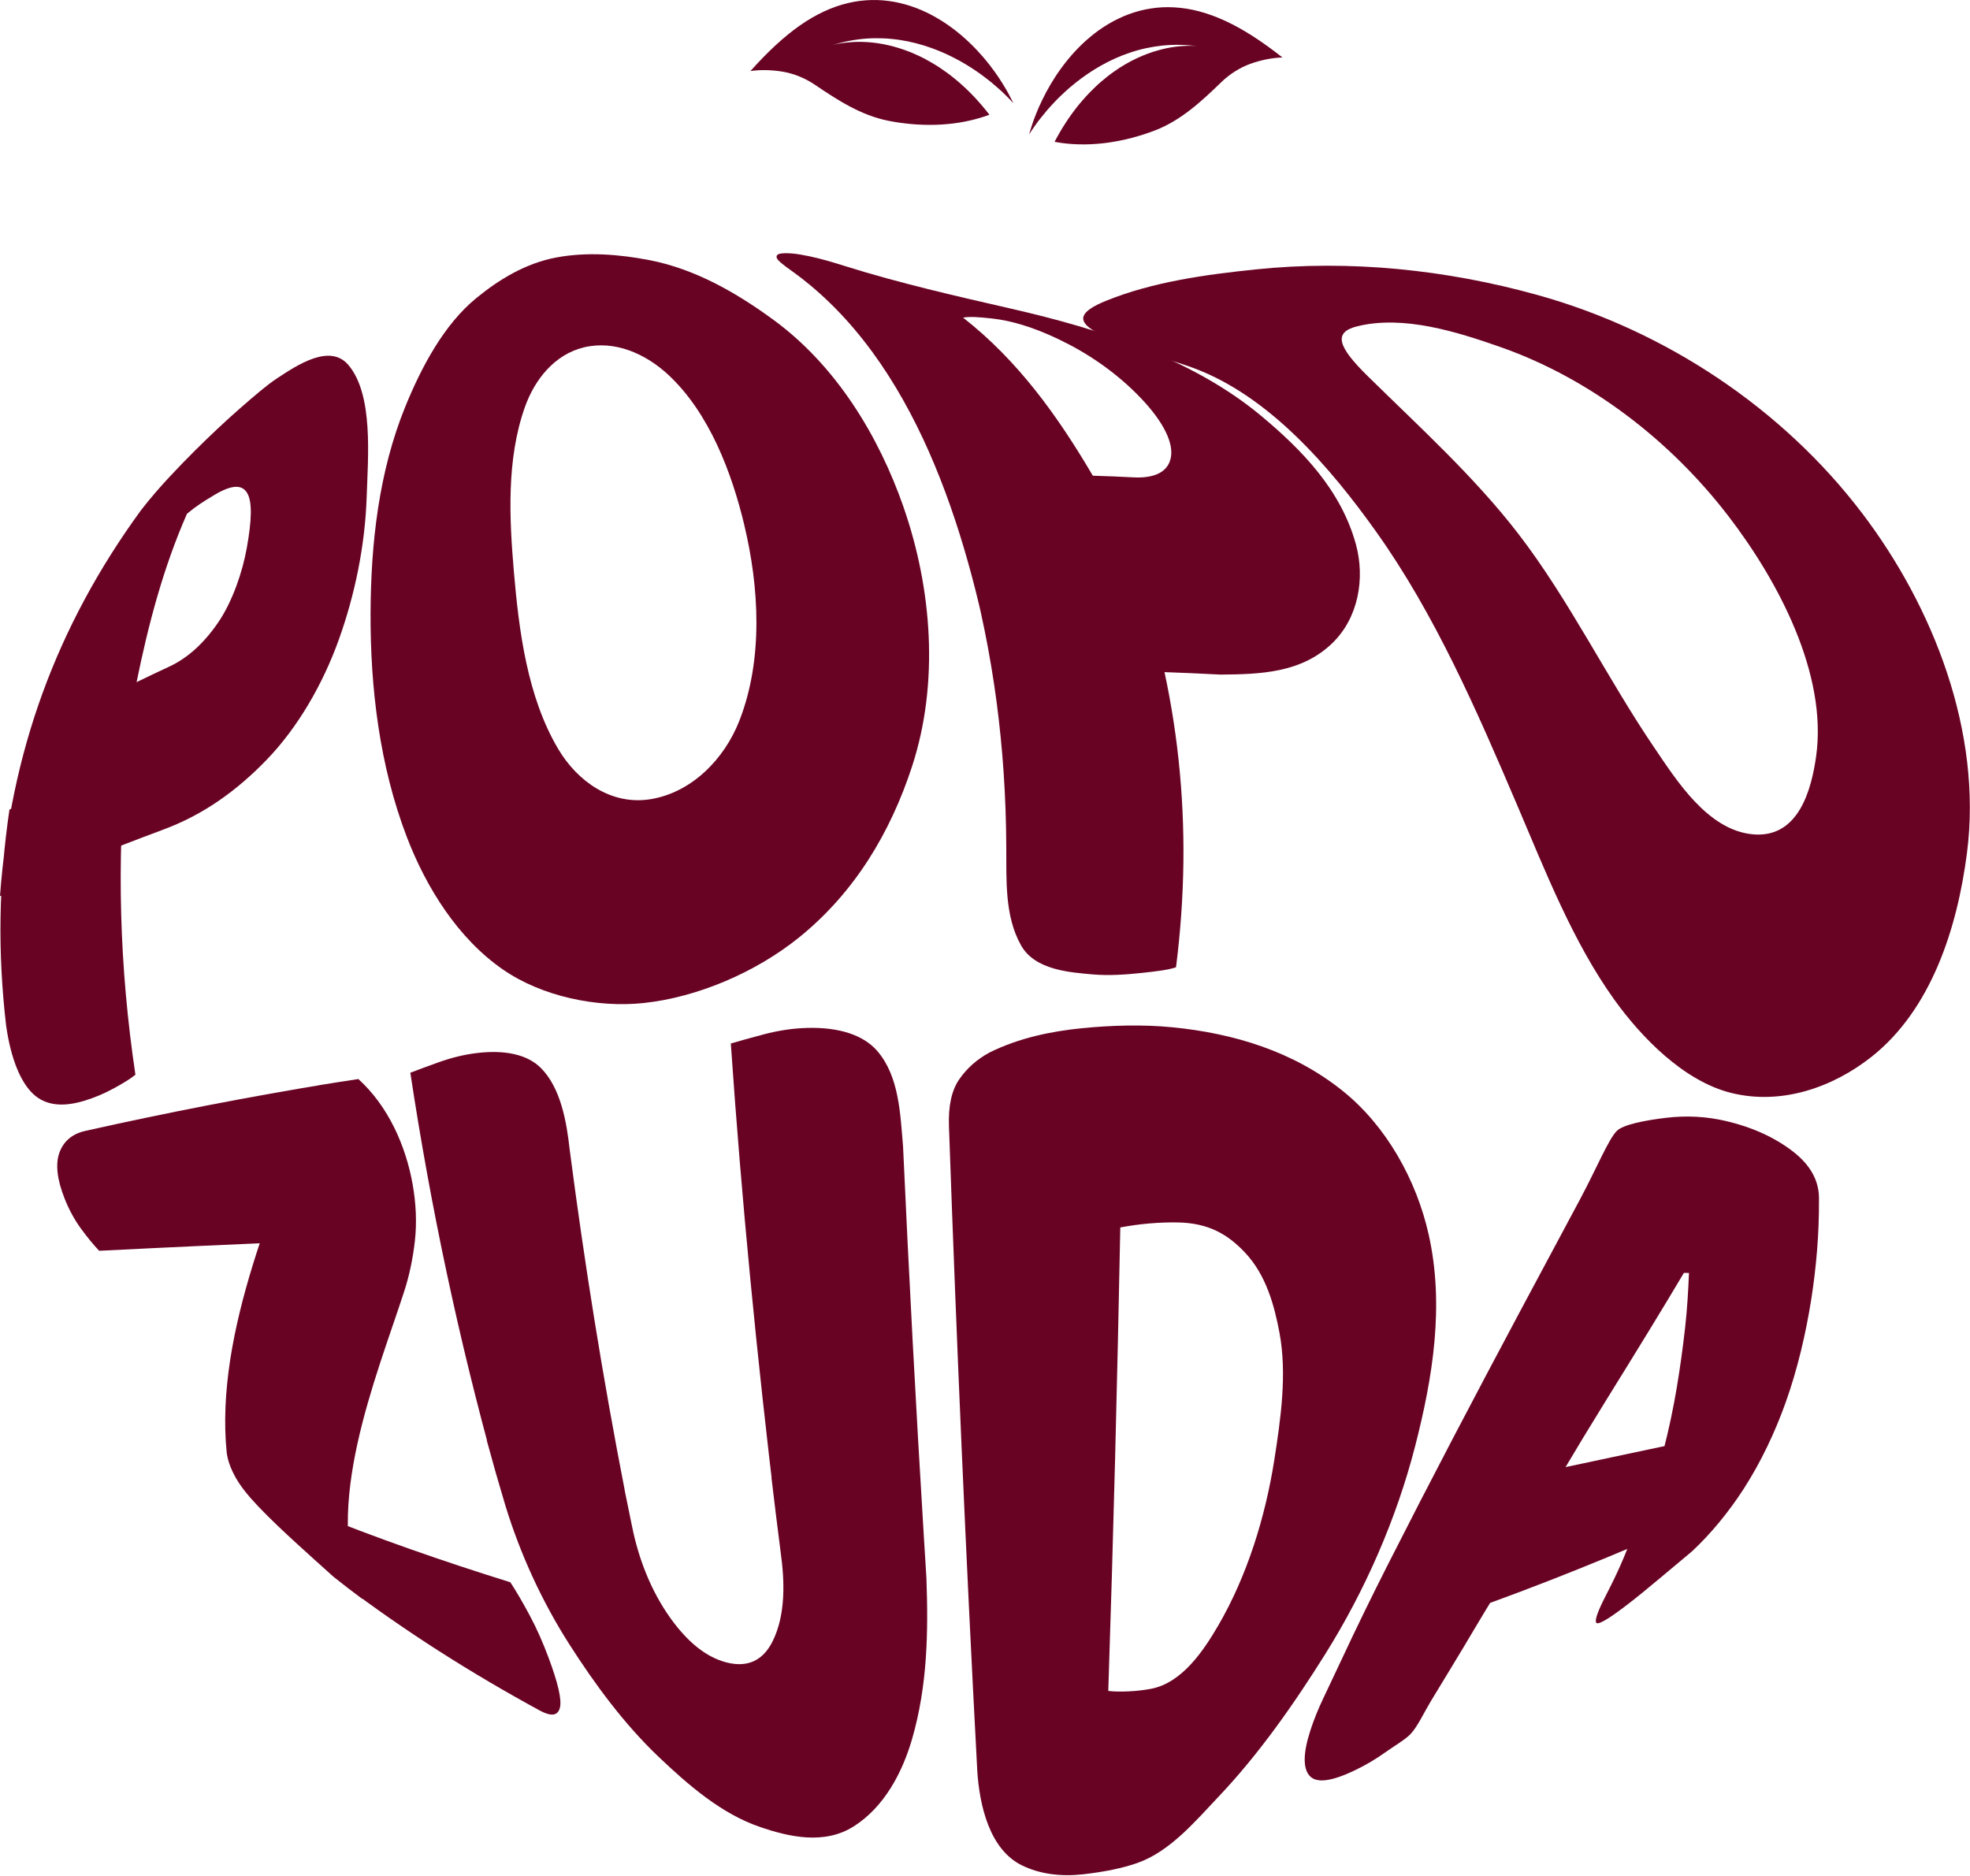
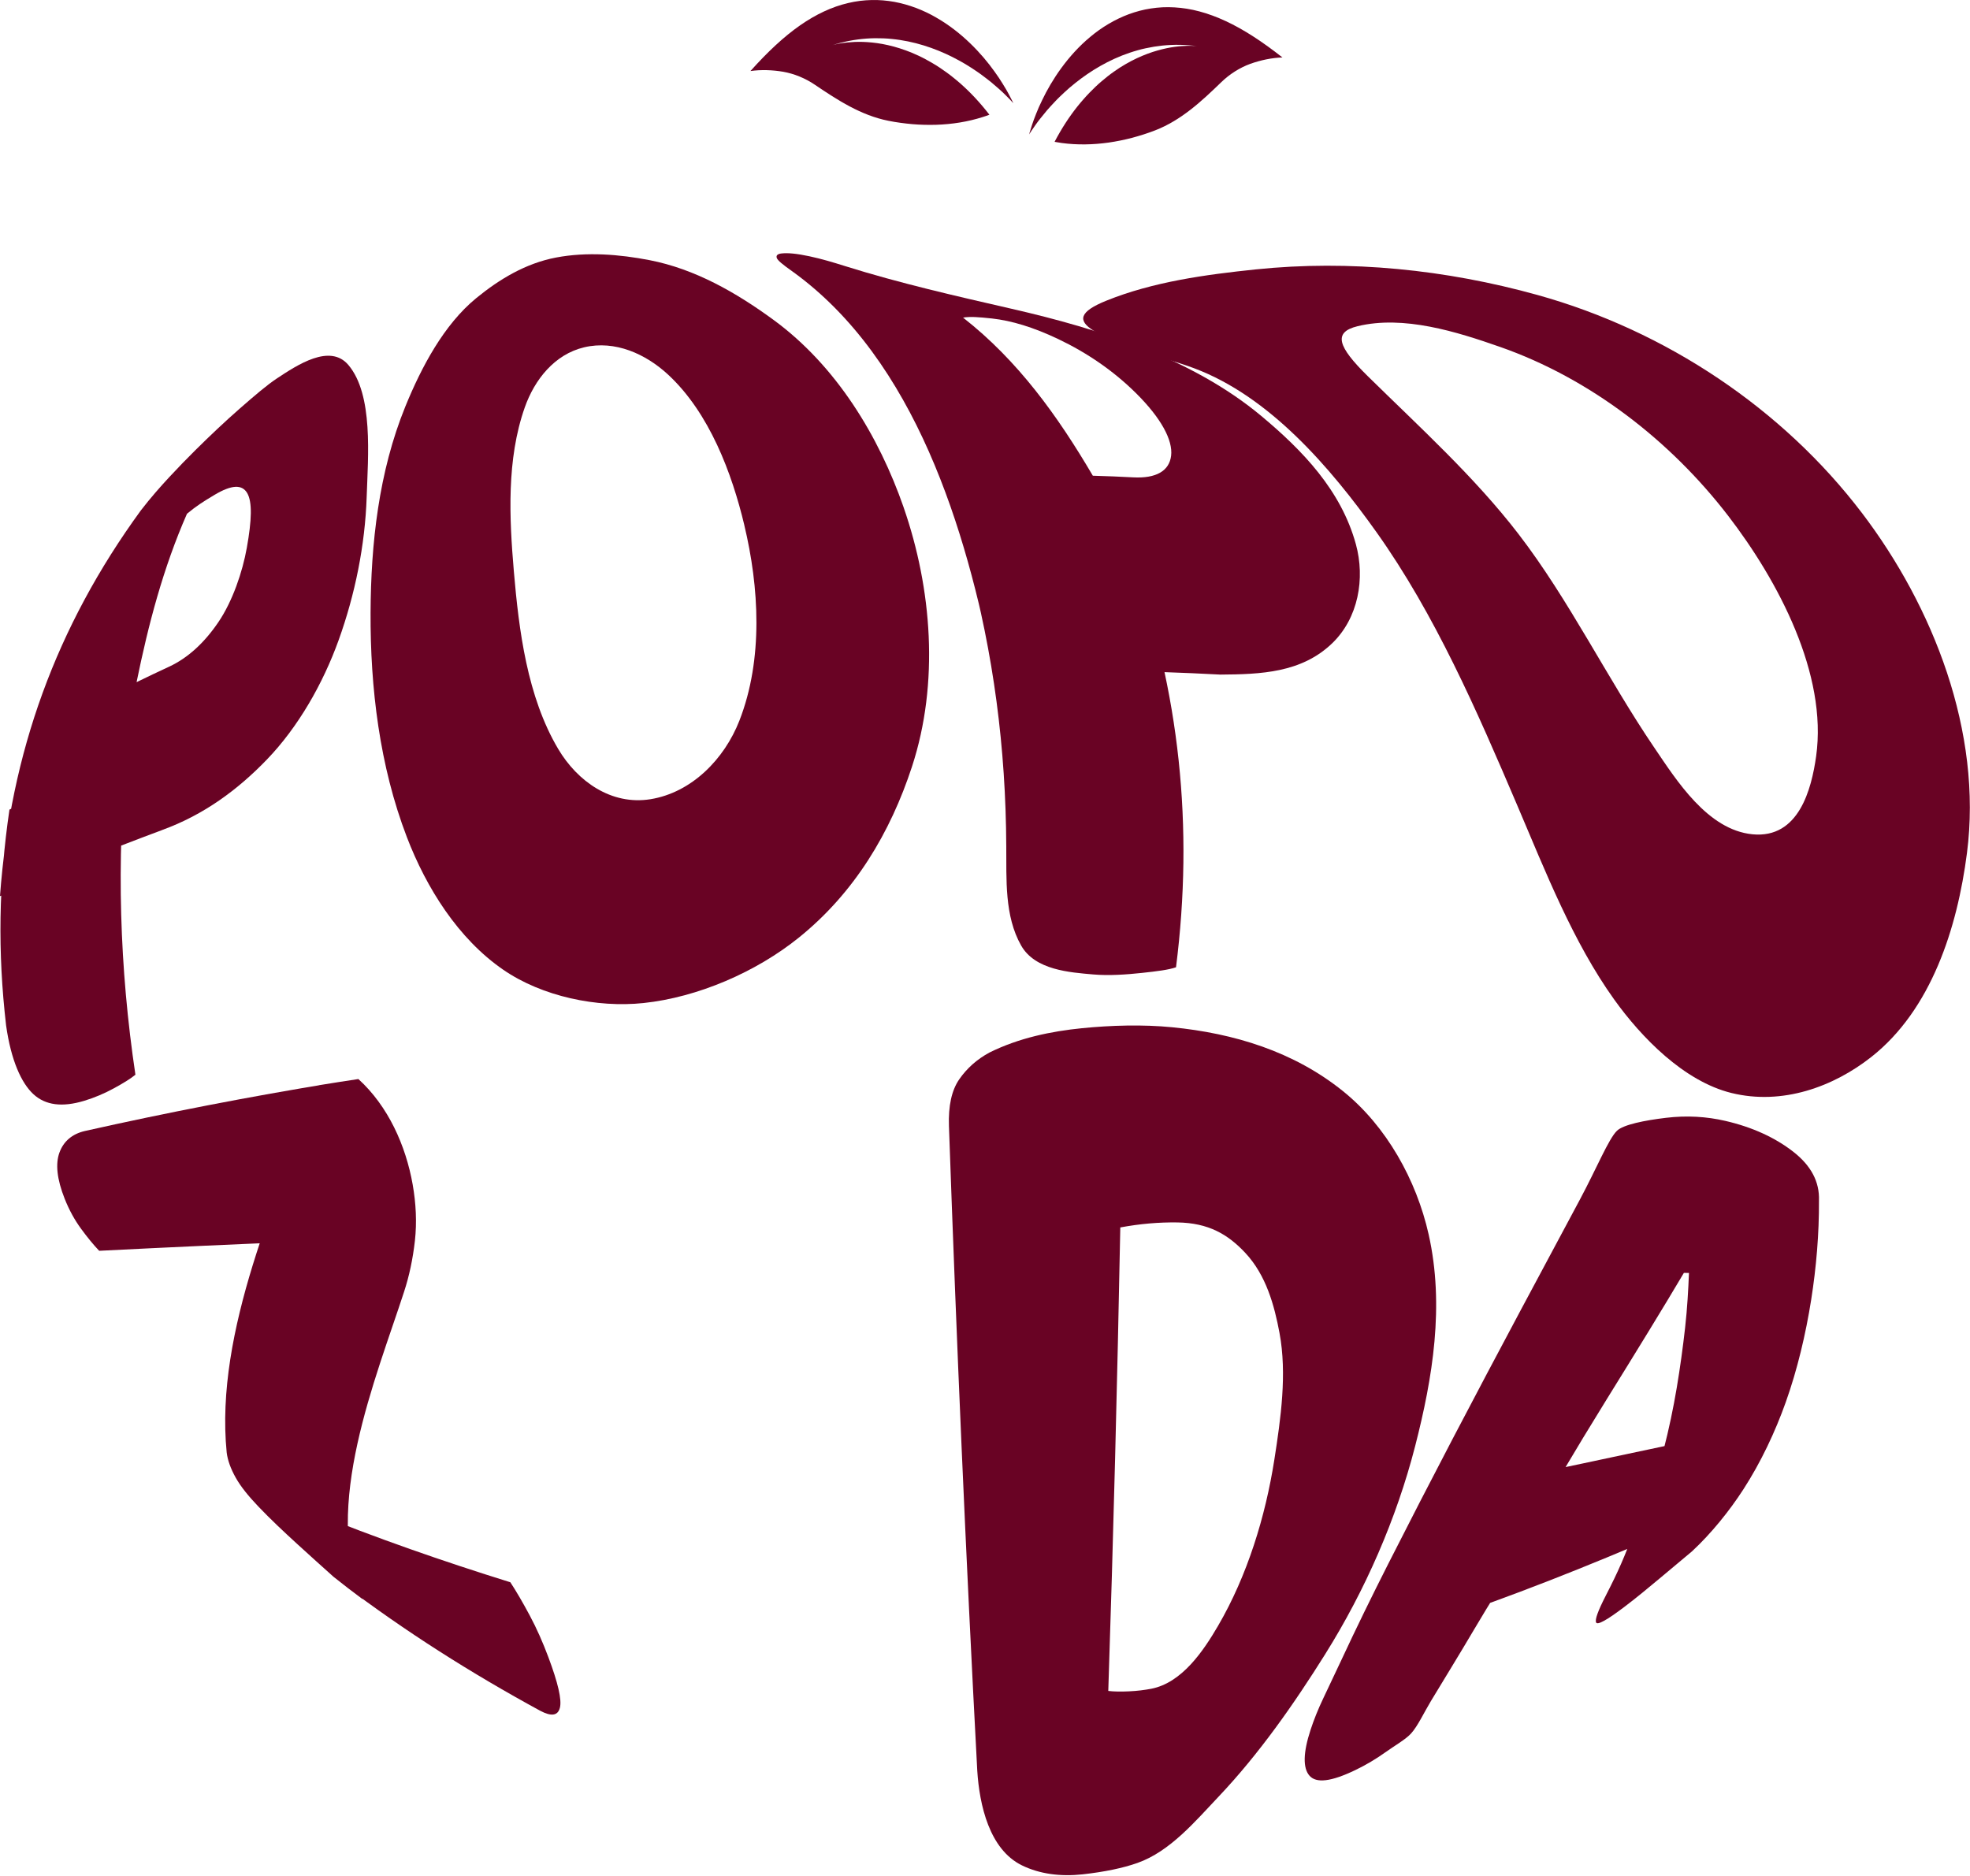
<svg xmlns="http://www.w3.org/2000/svg" width="1179" height="1123" viewBox="0 0 1179 1123" fill="none">
  <path d="M135.666 869.352C128.475 796.963 166.301 715.173 190.833 649.568C200.183 648.055 204.909 647.307 214.481 645.862C232.331 662.098 242.872 685.711 246.986 709.036C248.958 720.274 249.536 731.664 248.312 742.646C247.071 753.629 244.895 763.863 241.801 773.264C225.038 824.878 192.482 902.605 216.98 957.159C209.908 951.872 206.423 949.203 199.605 943.78C193.043 937.898 185.733 931.353 177.709 924.008C169.684 916.664 161.881 909.337 154.571 901.67C148.689 895.498 144.098 889.871 141.055 884.431C138.012 878.991 136.227 873.976 135.666 869.369V869.352ZM199.282 648.225C193.893 679.71 189.337 711.161 185.92 742.935C143.707 744.584 101.529 746.539 59.351 748.664C55.95 745.077 52.312 740.674 48.504 735.455C44.696 730.253 41.398 724.303 38.712 717.519C34.054 705.789 33.119 696.626 35.567 689.894C38.015 683.178 43.115 678.724 50.816 676.956C100.05 665.906 149.488 656.351 199.282 648.208V648.225ZM205.232 948.2C195.848 936.419 188.895 919.418 186.124 904.781C225.344 920.659 265.023 934.481 305.434 947.061C308.987 952.484 312.846 959.098 317.028 966.918C321.21 974.721 324.899 983.102 328.198 991.926C333.91 1007.18 336.324 1017.38 335.083 1022.19C333.842 1027 329.949 1027.51 323.25 1023.95C281.922 1001.45 242.753 976.642 205.232 948.217V948.2Z" fill="#690324" />
-   <path d="M373.882 891.966C347.957 887.971 322.048 883.84 296.173 879.505C274.48 801.336 257.701 722.301 245.579 642.092C249.37 640.613 254.997 638.522 262.58 635.802C270.145 633.082 277.676 631.246 285.122 630.328C302.038 628.236 315.536 631.127 323.595 639.134C335.665 651.136 339.15 671.707 340.986 688.452C349.861 756.659 360.724 824.44 373.882 891.949V891.966ZM454.958 1093.56C431.939 1085.82 411.777 1068.36 393.705 1051.11C373.457 1031.76 355.998 1008.08 340.748 984.211C324.36 958.557 311.422 930.354 302.48 901.232C297.856 885.727 295.612 877.89 291.311 862.113C317.56 865.836 343.825 869.406 370.125 872.807C373.287 889.331 374.919 897.525 378.302 913.795C382.247 933.227 389.591 952.165 401.1 968.333C411.522 982.953 422.725 992.015 435.033 995.109C447.359 998.203 456.658 994.004 462.438 982.29C470.327 966.293 469.63 946.266 467.164 928.755C464.92 911.126 463.815 902.235 461.69 884.367C491.577 888.039 521.481 891.677 551.385 895.315C552.371 911.721 553.391 928.126 554.445 944.532C555.618 977.173 555.04 1009.1 545.894 1040.76C540.046 1061 529.216 1081.52 511.026 1093.12C493.226 1104.46 472.061 1099.36 454.924 1093.59L454.958 1093.56ZM552.847 918.776C523.351 914.798 493.872 910.752 464.41 906.621C453.071 812.846 443.84 718.832 437.379 624.598C441.783 623.289 448.311 621.453 457.049 619.124C465.787 616.812 474.39 615.52 482.822 615.265C501.965 614.704 516.823 619.413 525.204 629.273C538.125 644.472 538.788 666.624 540.454 686.14C543.99 763.714 548.087 841.254 552.847 918.776Z" fill="#690324" />
  <path d="M793.234 989.895C774.449 1019.9 753.538 1049.82 729.21 1075.48C715.406 1090.03 700.292 1108.17 680.725 1115.07C672.105 1118.11 661.123 1120.42 647.914 1121.89C634.687 1123.33 622.192 1121.7 611.6 1116.51C592.084 1106.98 586.185 1080.35 584.876 1059.92C578.024 931.344 572.448 802.718 567.926 674.041C567.501 661.92 569.541 652.569 574.097 646.007C578.636 639.445 584.689 634.022 592.237 629.958C609.849 621.237 629.077 617.276 647.608 615.423C664.829 613.706 683.853 613.128 701.516 614.862C738.425 618.5 774.228 629.295 803.843 653.181C829.769 674.092 847.704 706.308 855.015 738.864C864.569 781.4 857.463 824.666 846.905 865.688C835.753 909.057 817.069 951.796 793.234 989.877V989.895ZM765.779 797.975C762.685 781.332 757.754 763.277 745.293 749.931C734.838 738.745 723.209 731.979 704.679 731.69C699.153 731.605 693.526 731.809 687.831 732.302C682.136 732.795 676.339 733.594 670.473 734.682C668.688 827.182 666.342 919.648 663.282 1012.11C666.597 1012.51 670.728 1012.59 675.676 1012.35C680.623 1012.13 685.077 1011.55 688.97 1010.81C707.399 1007.25 720.251 988.092 728.972 973.149C746.5 943.109 757.346 907.68 762.668 873.679C766.561 848.79 770.284 822.218 765.779 797.992V797.975Z" fill="#690324" />
  <path d="M1010.78 761.93C1009.57 761.913 1008.98 761.896 1007.77 761.879C1001.55 772.385 994.561 783.963 986.758 796.713C978.393 810.364 969.995 823.999 961.546 837.599C952.212 852.662 943.015 867.843 933.988 883.093C921.832 905.857 909.473 928.501 896.961 951.061C891.775 959.374 886.879 967.433 882.272 975.236C877.665 983.039 873.194 990.485 868.876 997.575C864.54 1004.66 860.358 1011.55 856.346 1018.21C852.317 1024.88 848.492 1033.21 844.429 1037.64C841.182 1041.18 834.568 1044.94 829.043 1048.88C823.518 1052.83 817.517 1056.41 811.108 1059.49C796.555 1066.48 787.783 1067.45 783.72 1062.87C779.657 1058.3 779.895 1048.95 784.349 1035.38C786.355 1029.26 788.888 1022.94 791.999 1016.43C795.093 1009.93 798.731 1002.28 802.828 993.512C811.771 974.318 821.121 955.192 830.709 936.288C843.426 911.212 856.346 886.136 869.369 861.23C882.833 835.474 896.484 809.718 910.187 784.048C921.883 762.134 933.614 740.22 945.361 718.323C955.578 699.266 962.719 681.619 967.734 676.808C971.559 673.119 984.394 670.586 997.009 669.073C1009.61 667.56 1021.4 668.325 1032.51 670.892C1048.83 674.649 1062.39 680.956 1073.12 689.286C1083.85 697.634 1089 707.307 1088.61 718.527C1088.74 738.486 1086.98 758.7 1083.97 777.842C1080.7 798.566 1075.7 819.715 1068.73 839.299C1062.44 856.98 1053.89 875.171 1043.4 891.406C1034.99 904.429 1024.11 917.893 1012.58 928.603C1006.95 933.312 1000.6 938.634 993.456 944.601C986.316 950.568 979.328 956.382 972.256 961.721C961.767 969.677 956.037 972.873 955.238 971.139C954.439 969.405 956.378 964.152 960.917 955.277C968.652 940.215 972.12 932.258 978.308 915.53C984.904 900.025 990.736 883.858 995.632 867.724C998.845 855.297 1001.43 842.921 1003.49 830.68C1005.54 818.44 1007.18 806.403 1008.5 794.673C1009.81 782.96 1010.39 772.096 1010.81 761.947L1010.78 761.93ZM857.434 971.445C878.532 941.167 899.97 911.161 921.696 881.325C955.595 874.304 989.308 866.806 1023.26 859.989C1015.32 879.863 1006.14 899.243 995.632 917.893C950.274 937.444 904.271 955.753 857.434 971.428V971.445Z" fill="#690324" />
  <path d="M97.209 496.754C64.415 508.995 31.893 521.881 0 536.383C6.239 450.581 33.593 375.064 84.289 305.515C90.222 297.831 96.087 291.2 101.425 285.454C106.764 279.708 111.983 274.353 117.015 269.355C125.872 260.599 134.61 252.32 143.468 244.568C152.325 236.816 159.754 230.457 165.688 226.53C177.996 218.387 197.513 205.433 208.529 218.489C223.506 236.238 220.259 273.078 219.443 297.525C218.474 326.307 212.541 355.684 202.698 383.071C193.279 409.269 178.421 435.212 159.788 454.559C142.312 472.715 121.996 487.71 97.158 496.754H97.209ZM5.661 484.599C28.816 472.868 52.141 461.733 75.805 451.091C69.668 515.727 71.47 579.054 81.042 643.265C78.305 645.543 74.02 648.212 68.257 651.357C62.494 654.502 56.561 657.019 50.441 658.872C37.18 662.884 27.167 661.541 19.976 654.91C12.784 648.263 6.613 634.731 3.655 613.82C-1.445 569.857 -0.799 528.392 5.661 484.599ZM81.739 408.3C89.44 404.56 93.316 402.707 101.187 399.052C112.374 393.867 122.319 384.771 130.751 372.293C139.167 359.849 145.117 342.44 147.718 327.871C150.676 311.295 151.05 300.449 147.939 295.127C144.828 289.806 138.572 290.18 128.541 296.114C124.971 298.222 121.996 300.092 119.616 301.69C117.219 303.305 114.652 305.243 111.898 307.521C97.668 339.941 88.794 373.721 81.739 408.3Z" fill="#690324" />
  <path d="M540.826 303.777C557.69 352.313 562.229 408.738 545.79 458.907C532.886 498.28 511.585 534.168 478.161 561.148C452.542 581.821 417.622 596.934 385.134 600.369C357.338 603.31 324.459 596.475 301.186 580.444C274.121 561.811 255.114 531.329 243.52 501.102C227.114 458.363 221.572 411.56 221.776 366.747C221.963 325.486 226.621 282.509 242.585 243.323C252.207 219.726 265.722 194.208 285.052 178.415C298.822 167.16 314.599 157.589 332.824 154.138C351.32 150.636 370.769 152.234 388.755 155.719C415.837 160.972 440.386 174.98 462.827 191.386C500.534 218.944 526.018 261.122 540.843 303.777H540.826ZM445.469 314.334C438.057 283.342 424.61 247.148 399.789 224.18C386.477 211.872 368.1 203.507 349.62 207.877C331.838 212.093 319.903 227.291 314.072 243.833C303.107 274.944 304.807 310.067 307.527 341.977C310.536 377.168 315.483 416.983 334.082 448.316C345.591 467.713 365.89 482.13 389.249 478.373C414.052 474.377 433.535 454.249 442.46 431.468C456.979 394.407 454.259 351.123 445.452 314.351L445.469 314.334Z" fill="#690324" />
  <path d="M730.374 403.777C685.017 401.363 639.846 400.666 594.421 401.652C578.423 317.465 547.839 215.411 474.227 162.454C468.395 158.34 465.369 155.858 464.876 154.379C464.4 152.9 465.301 152.067 467.392 151.744C471.286 151.217 476.947 151.795 484.427 153.393C491.907 154.991 498.792 157.082 505.61 159.224C538.387 169.526 572.133 177.194 605.658 184.878C658.122 196.897 713.663 214.595 754.889 249.004C779.574 269.609 802.576 293.46 811.45 325.694C817.111 346.281 812.946 370.031 797.186 385.128C778.809 402.723 754.583 403.607 730.374 403.777ZM579.171 334.874C611.999 333.718 644.674 333.531 677.502 334.262C706.08 414.164 714.496 494.815 703.819 578.968C699.28 580.515 692.582 581.348 683.436 582.334C674.272 583.32 663.749 584.085 654.229 583.252C640.322 582.028 619.514 580.685 611.149 565.979C601.051 548.231 602.411 526.198 602.224 506.427C601.952 447.775 594.642 391.418 579.171 334.857V334.874ZM654.025 284.739C663.8 285.028 668.645 285.232 678.25 285.725C691.936 286.439 699.807 281.883 700.895 272.72C701.966 263.556 695.064 250.364 679.763 235.217C666.316 221.905 650.454 211.093 633.369 202.966C618.459 195.877 605.539 191.967 593.758 190.641C589.558 190.165 586.158 189.893 583.574 189.774C580.99 189.655 578.576 189.757 576.366 190.097C609.313 215.887 633.029 249.004 654.042 284.756L654.025 284.739Z" fill="#690324" />
  <path d="M1114.28 306.97C1156.92 363.004 1186.53 438.078 1177.18 510.62C1171.38 555.552 1155.81 604.327 1120.04 632.565C1097.23 650.585 1066.61 661.687 1036.23 654.206C1007.75 647.202 982.27 620.868 966.069 598.275C941.401 563.848 924.91 521.619 908.029 482.008C883.888 425.379 858.71 367.56 823.74 318.462C796.267 279.871 759.818 237.301 714.664 220.42C695.284 213.178 672.486 209.047 654.499 197.911C644.826 191.927 645.778 186.589 662.064 179.993C690.183 168.619 721.634 164.369 751.487 161.258C807.759 155.41 865.493 161.377 920.082 176.541C997.112 197.945 1066.95 244.765 1114.26 306.953L1114.28 306.97ZM1034.1 308.517C999.781 263.941 951.89 226.591 897.777 207.652C871.8 198.557 840.026 188.544 812.434 195.259C797.661 198.863 800.653 207.516 818.487 225.061C849.7 255.764 882.409 285.362 908.743 319.584C939.072 358.992 961.971 406.185 990.073 447.53C1003.4 467.149 1021.95 496.73 1048.81 499.365C1076.64 502.085 1084.17 472.13 1086.91 452.699C1093.81 403.533 1064.3 347.737 1034.12 308.534L1034.1 308.517Z" fill="#690324" />
  <path d="M606.434 61.749C606.434 61.749 606.247 61.528 605.873 61.12C605.499 60.712 604.938 60.117 604.224 59.369C603.493 58.621 602.592 57.703 601.538 56.666C601.011 56.139 600.45 55.595 599.838 55.017C599.209 54.456 598.546 53.844 597.849 53.215C596.455 51.974 594.891 50.614 593.208 49.219C591.474 47.842 589.604 46.38 587.615 44.918C587.122 44.561 586.612 44.187 586.102 43.813C585.574 43.456 585.047 43.082 584.503 42.708C583.415 41.977 582.31 41.246 581.171 40.498C580.032 39.767 578.876 39.019 577.652 38.305C576.428 37.591 575.187 36.877 573.912 36.18C563.763 30.587 551.624 25.895 538.602 23.923C536.97 23.685 535.338 23.464 533.689 23.311C532.04 23.14 530.391 23.021 528.708 22.953C525.341 22.817 521.975 22.852 518.592 23.09C515.175 23.345 511.741 23.787 508.324 24.45C506.607 24.773 504.907 25.164 503.19 25.589C501.473 26.031 499.756 26.524 498.039 27.085C497.886 27.136 497.801 27.153 497.801 27.153L498.039 27.085C498.889 26.83 502.102 25.895 507.219 25.402C509.786 25.147 512.863 24.977 516.365 25.079C519.833 25.198 523.811 25.538 528.147 26.337C530.306 26.745 532.567 27.255 534.93 27.884C537.293 28.513 539.69 29.312 542.223 30.213C544.756 31.114 547.323 32.219 549.975 33.477C551.301 34.106 552.678 34.769 554.004 35.5C555.347 36.231 556.708 36.996 558.102 37.812C560.907 39.427 563.644 41.297 566.517 43.354C567.962 44.374 569.339 45.479 570.784 46.635C572.195 47.791 573.674 48.981 575.085 50.257C580.814 55.34 586.561 61.426 592.137 68.668C590.794 69.178 589.434 69.654 588.057 70.079C579.25 72.884 569.849 74.38 560.363 74.686C555.637 74.822 550.808 74.72 546.014 74.312C543.6 74.108 541.254 73.819 538.823 73.496C536.409 73.173 534.012 72.765 531.649 72.289C515.209 69.025 501.184 59.845 487.821 50.818C481.99 46.822 475.207 44.085 468.696 42.946C462.201 41.858 455.537 41.62 449.128 42.521C459.345 31.097 469.104 21.951 478.794 15.201C483.639 11.818 488.45 9.03 493.261 6.803C498.073 4.559 502.799 2.944 507.559 1.822C509.922 1.261 512.302 0.819 514.631 0.53C516.96 0.241 519.289 0.071 521.601 0.02C526.26 -0.099 530.748 0.326 535.219 1.108C544.059 2.757 552.559 6.021 560.159 10.424C575.493 19.145 587.53 32.066 595.163 42.776C596.115 44.119 597.033 45.411 597.866 46.652C598.699 47.91 599.447 49.117 600.161 50.257C600.875 51.395 601.521 52.483 602.116 53.487C602.711 54.49 603.204 55.442 603.68 56.292C604.598 58.009 605.295 59.369 605.754 60.304C606.23 61.239 606.451 61.749 606.451 61.749H606.434Z" fill="#690324" />
  <path d="M615.843 80.558C615.843 80.558 615.979 80.303 616.285 79.844C616.591 79.385 617.033 78.705 617.611 77.821C618.189 76.954 618.92 75.9 619.787 74.692C620.212 74.081 620.671 73.451 621.181 72.772C621.691 72.109 622.252 71.394 622.83 70.663C623.986 69.184 625.278 67.603 626.706 65.92C628.168 64.254 629.766 62.503 631.466 60.718C631.891 60.276 632.333 59.817 632.775 59.358C633.234 58.916 633.693 58.457 634.152 57.998C635.087 57.08 636.056 56.179 637.059 55.244C638.063 54.326 639.066 53.391 640.137 52.49C641.208 51.572 642.313 50.671 643.452 49.753C652.496 42.493 663.614 35.761 676.11 31.562C677.674 31.035 679.255 30.542 680.853 30.1C682.434 29.641 684.049 29.233 685.698 28.893C688.979 28.179 692.311 27.635 695.694 27.278C699.112 26.938 702.563 26.785 706.048 26.836C707.782 26.87 709.533 26.938 711.301 27.074C713.069 27.21 714.854 27.414 716.639 27.652C716.792 27.669 716.877 27.686 716.877 27.686L716.639 27.652C715.755 27.55 712.423 27.193 707.306 27.584C704.739 27.771 701.679 28.145 698.245 28.859C694.844 29.59 690.985 30.61 686.854 32.14C684.797 32.905 682.655 33.806 680.445 34.826C678.218 35.846 676.008 37.053 673.662 38.379C671.316 39.705 668.987 41.235 666.589 42.935C665.399 43.785 664.158 44.669 662.968 45.622C661.778 46.574 660.554 47.56 659.33 48.614C656.848 50.688 654.468 53.017 652.003 55.533C650.762 56.791 649.589 58.117 648.365 59.494C647.175 60.871 645.917 62.299 644.744 63.812C639.967 69.813 635.376 76.801 631.143 84.893C632.554 85.148 633.982 85.386 635.41 85.59C644.574 86.831 654.094 86.661 663.495 85.335C668.171 84.655 672.914 83.703 677.572 82.479C679.901 81.867 682.179 81.17 684.508 80.439C686.82 79.691 689.115 78.892 691.376 78.008C707 71.939 719.24 60.48 730.835 49.26C735.884 44.33 742.089 40.453 748.311 38.192C754.516 35.999 761.045 34.605 767.505 34.384C755.468 24.915 744.265 17.588 733.555 12.623C728.2 10.124 722.98 8.22 717.863 6.843C712.729 5.466 707.799 4.701 702.92 4.412C700.506 4.276 698.075 4.242 695.728 4.361C693.382 4.48 691.07 4.718 688.775 5.075C684.168 5.755 679.816 6.962 675.549 8.509C667.134 11.654 659.33 16.347 652.598 21.991C638.998 33.228 629.375 48.053 623.714 59.919C623 61.398 622.337 62.843 621.708 64.203C621.096 65.58 620.569 66.906 620.076 68.147C619.583 69.388 619.124 70.578 618.716 71.666C618.308 72.754 617.968 73.775 617.662 74.71C617.05 76.546 616.608 78.025 616.302 79.028C615.996 80.031 615.877 80.575 615.877 80.575L615.843 80.558Z" fill="#690324" />
</svg>